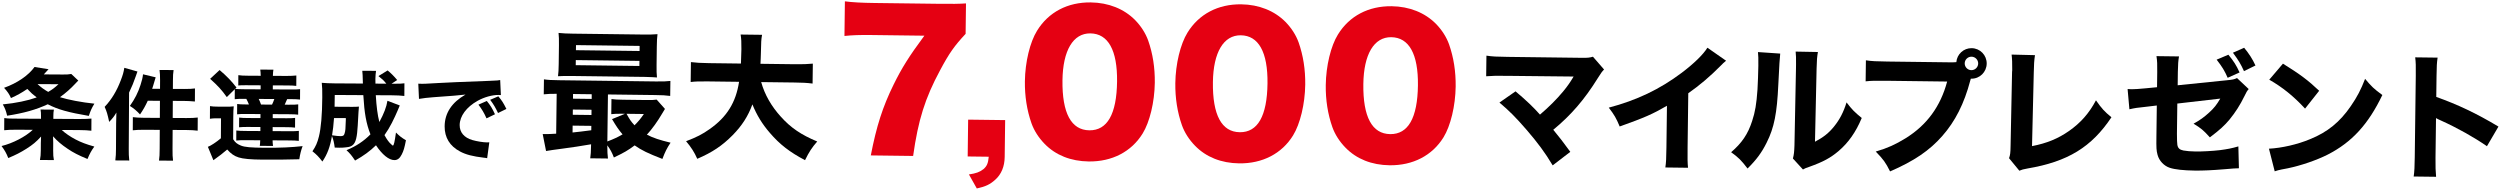
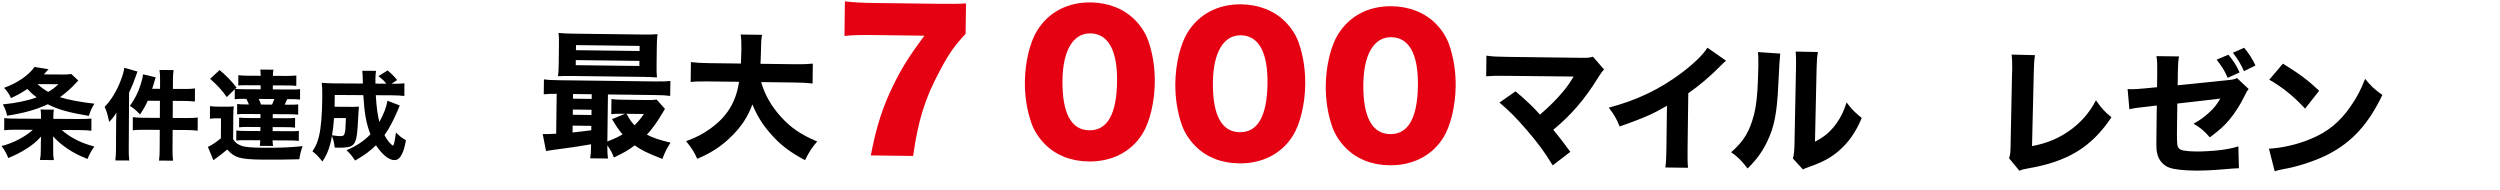
<svg xmlns="http://www.w3.org/2000/svg" viewBox="0 0 764 58">
  <g id="a" />
  <g id="b" />
  <g id="c" />
  <g id="d" />
  <g id="e" />
  <g id="f" />
  <g id="g" />
  <g id="h" />
  <g id="i" />
  <g id="j" />
  <g id="k" />
  <g id="l" />
  <g id="m" />
  <g id="n" />
  <g id="o" />
  <g id="p" />
  <g id="q" />
  <g id="r" />
  <g id="s" />
  <g id="t" />
  <g id="u" />
  <g id="v" />
  <g id="w" />
  <g id="x" />
  <g id="y" />
  <g id="a`" />
  <g id="aa" />
  <g id="ab" />
  <g id="ac" />
  <g id="ad" />
  <g id="ae" />
  <g id="af">
    <g>
      <g>
        <path d="M170.123,28.666c-1.764-.022-2.732,.049-3.952,.16l.058-4.578c1.216,.183,2.308,.239,4.576,.268l29.487,.373c2.31,.029,3.319-0,4.581-.152l-.058,4.579c-1.341-.185-2.433-.241-4.659-.269l-14.365-.182-.181,14.366c1.941-.732,3.251-1.346,4.648-2.168-1.201-1.402-1.86-2.376-3.218-4.662l3.97-1.63-.924-.012c-1.47-.018-2.269,.014-3.278,.127l.058-4.621c1.049,.14,1.72,.19,3.526,.212l7.183,.091c1.386,.017,2.436-.011,3.11-.128l2.527,2.846q-.256,.375-.858,1.418c-1.417,2.419-3.085,4.75-4.661,6.453,1.92,.99,3.929,1.646,7.237,2.444-1.157,1.749-1.631,2.71-2.5,4.967-4.473-1.737-6.351-2.643-8.475-4.14-2.036,1.529-3.263,2.227-6.348,3.701-.569-1.519-1.103-2.492-2.011-3.722,.016,2.017,.048,2.815,.201,4.036l-5.418-.068c.139-1.007,.234-1.93,.264-4.282-3.199,.548-5.977,.974-8.671,1.319q-3.535,.459-5.093,.734l-1.027-5.18c.294,.004,.462,.006,.63,.008,.798,.01,1.891-.019,3.489-.124l.154-12.181Zm30.527-8.773c-.021,1.68,.007,2.731,.12,3.782q-.923-.095-3.653-.172l-22.346-.282c-1.891-.024-2.983,.004-4.245,.072,.14-1.049,.195-2.056,.216-3.736l.072-5.713c.022-1.722-.008-2.731-.121-3.782,1.427,.144,2.434,.198,4.45,.224l21.338,.269c2.016,.026,3.066-.003,4.454-.112-.14,1.049-.193,2.014-.216,3.778l-.071,5.671Zm-24.645-4.554l19.448,.246,.02-1.554-19.448-.246-.02,1.554Zm-.901,14.818l5.712,.072,.018-1.428-5.712-.072-.018,1.428Zm.843-10.24l19.448,.246,.02-1.554-19.448-.246-.02,1.554Zm-.906,15.155l5.712,.072,.02-1.596-5.712-.072-.02,1.596Zm-.068,5.418q2.272-.223,5.722-.684l.017-1.344-5.712-.072-.026,2.1Zm16.498-5.715c1.027,1.862,1.357,2.328,2.434,3.518,1.234-1.245,1.831-1.951,2.858-3.451l-5.292-.067Z" />
        <path d="M232.621,25.086c1.045,3.794,3.1,7.391,6.042,10.621,3.024,3.357,6.19,5.498,11.08,7.534-1.663,1.911-2.476,3.162-3.727,5.709-4.675-2.454-7.753-4.845-10.734-8.328-2.361-2.719-4.006-5.428-5.351-8.722-1.306,3.596-3.191,6.513-6,9.376-3.234,3.278-6.285,5.298-10.847,7.257-.899-2.028-1.846-3.51-3.419-5.379,3.208-1.22,4.985-2.121,7.188-3.69,5.299-3.714,8.044-8.175,9.005-14.464l-9.199-.116c-2.856-.036-4.074-.009-5.589,.182l.077-6.091c1.468,.187,2.979,.29,5.583,.322l9.703,.123c.065-1.806,.122-2.939,.139-4.368,.026-2.058-.042-3.319-.237-4.498l6.552,.083c-.271,1.551-.276,1.887-.369,5.96-.015,1.135-.061,1.47-.121,2.897l10.416,.132c2.478,.031,4.034-.033,5.59-.182l-.077,6.091c-1.803-.232-3.105-.291-5.541-.322l-10.165-.129Z" />
        <path d="M295.094,10.338c-3.406,3.653-5.002,5.873-7.813,11.158-4.588,8.511-6.689,15.205-8.227,26.162l-12.935-.163c1.737-8.939,3.603-14.796,6.994-21.697,2.472-5.009,4.644-8.51,9.373-14.891l-15.959-.202c-3.919-.05-6.048,.036-8.46,.285l.133-10.583c2.293,.309,5.203,.458,9.067,.506l18.926,.239c5.152,.065,6.72,.029,9.018-.11l-.118,9.295Z" fill="#e50012" />
-         <path d="M307.035,47.956c-.037,2.912-1.019,5.308-2.888,6.964-1.587,1.436-2.939,2.091-5.634,2.673l-2.41-4.287c2.188-.309,3.313-.743,4.444-1.624,1.019-.883,1.422-1.718,1.616-3.788l-6.44-.081,.142-11.255,11.311,.143-.142,11.255Z" fill="#e50012" />
        <path d="M319.237,43.965c-1.824-1.871-3.198-4.016-4.009-6.267-1.406-3.994-2.08-8.314-2.022-12.851,.074-5.879,1.551-11.965,3.724-15.466,3.488-5.669,9.351-8.731,16.406-8.642,5.432,.069,10.168,1.976,13.541,5.379,1.824,1.871,3.197,4.017,4.009,6.267,1.405,3.994,2.079,8.315,2.021,12.907-.074,5.879-1.552,12.021-3.724,15.522-3.431,5.557-9.35,8.619-16.461,8.529-5.487-.069-10.113-1.92-13.485-5.379Zm5.454-19.421c-.127,10.023,2.664,15.211,8.207,15.281,5.487,.07,8.351-4.935,8.477-14.902,.121-9.575-2.727-14.652-8.159-14.721-5.263-.066-8.41,5.214-8.525,14.341Z" fill="#e50012" />
        <path d="M365.21,44.546c-1.825-1.871-3.198-4.016-4.009-6.267-1.406-3.994-2.08-8.315-2.022-12.851,.074-5.879,1.55-11.965,3.723-15.466,3.488-5.668,9.351-8.73,16.407-8.641,5.432,.069,10.167,1.976,13.541,5.379,1.825,1.871,3.198,4.017,4.01,6.267,1.405,3.994,2.078,8.315,2.02,12.907-.074,5.879-1.551,12.021-3.724,15.522-3.431,5.557-9.35,8.619-16.461,8.529-5.487-.07-10.113-1.92-13.485-5.379Zm5.454-19.421c-.127,10.023,2.664,15.211,8.207,15.281,5.487,.07,8.351-4.935,8.477-14.902,.121-9.575-2.727-14.651-8.159-14.72-5.263-.066-8.41,5.214-8.525,14.341Z" fill="#e50012" />
        <path d="M411.182,45.127c-1.825-1.871-3.198-4.016-4.009-6.267-1.406-3.994-2.079-8.315-2.021-12.851,.074-5.879,1.55-11.965,3.723-15.466,3.488-5.668,9.351-8.73,16.406-8.641,5.432,.069,10.168,1.976,13.541,5.379,1.825,1.871,3.197,4.017,4.009,6.267,1.405,3.994,2.079,8.315,2.021,12.907-.074,5.879-1.551,12.021-3.724,15.522-3.43,5.557-9.349,8.619-16.461,8.529-5.487-.07-10.112-1.92-13.484-5.379Zm5.454-19.421c-.127,10.023,2.664,15.211,8.207,15.281,5.487,.07,8.352-4.935,8.477-14.902,.121-9.575-2.727-14.652-8.159-14.72-5.263-.066-8.41,5.214-8.525,14.341Z" fill="#e50012" />
        <path d="M460.562,23.177c-3.318-.042-4.537-.015-6.387,.129l.079-6.3c1.761,.274,3.231,.334,6.507,.376l22.85,.289c1.554,.02,2.227-.056,3.197-.338l3.395,3.908c-.639,.664-.894,.997-1.881,2.581-4.116,6.628-8.253,11.407-13.644,15.834,1.903,2.293,2.937,3.65,5.208,6.746l-5.387,4.133c-2.386-3.979-4.535-6.863-7.971-10.855-3.271-3.781-5.303-5.823-8.296-8.339l4.916-3.425c3.201,2.687,5.526,4.901,7.472,7.11,2.76-2.36,5.016-4.6,7.063-7.053,1.237-1.497,2.05-2.663,2.908-4.081q.258-.417,.301-.5l-20.331-.215Z" />
        <path d="M527.49,18.561c-.892,.745-.977,.828-1.615,1.492-3.234,3.278-6.462,6.01-9.937,8.445l-.209,16.55c-.042,3.36-.018,4.789,.132,6.219l-6.931-.087c.23-1.593,.286-2.643,.329-6.087l.162-12.769c-4.402,2.549-6.809,3.611-14.448,6.329-1.101-2.619-1.594-3.465-3.33-5.756,8.515-2.245,15.572-5.601,22.274-10.641,3.733-2.81,6.582-5.588,7.869-7.672l5.705,3.979Z" />
        <path d="M544.034,16.376q-.184,1.258-.583,9.529c-.404,8.733-1.257,13.091-3.541,17.642-1.509,3.047-3.091,5.212-5.856,7.95-1.984-2.588-2.773-3.354-5.021-4.979,3.27-2.815,5.111-5.481,6.422-9.539,.917-2.761,1.326-5.193,1.634-9.642,.11-2.057,.23-4.913,.259-7.181,.03-2.352-.003-3.151-.115-4.245l6.8,.464Zm11.517-.485c-.274,1.719-.323,2.222-.4,5.078l-.492,22.343c2.622-1.395,4.192-2.636,5.813-4.632,1.75-2.163,2.913-4.416,3.832-7.387,1.694,2.206,2.358,2.886,4.645,4.764-1.819,4.346-4.086,7.552-7.101,10.119-2.462,2.069-4.62,3.261-8.925,4.803-1.055,.365-1.393,.486-1.943,.816l-3.066-3.358c.309-1.172,.403-2.011,.471-4.027l.465-23.604c.005-.42,.01-.798,.015-1.176,.023-1.848-.007-2.815-.119-3.866l6.804,.128Z" />
-         <path d="M596.049,19.049c.504,.007,1.008,.013,1.807-.061,.199-2.434,2.239-4.299,4.675-4.269,2.604,.033,4.636,2.159,4.604,4.722-.033,2.562-2.117,4.636-4.68,4.604-.042-0-.126-.001-.168-.002l-.175,.586c-1.853,7.035-4.611,12.461-8.532,16.907-3.922,4.487-8.71,7.704-15.976,10.847-1.352-2.705-2.012-3.638-4.376-6.062,3.668-1.088,5.993-2.151,9.083-4.044,6.521-4.034,10.71-9.737,12.739-17.357l-18.398-.233c-3.445-.044-4.789-.018-6.514,.17l.081-6.427c1.803,.275,3.104,.333,6.591,.377l19.238,.243Zm4.366,.308c-.015,1.134,.898,2.07,2.032,2.084,1.134,.014,2.07-.898,2.085-2.032,.014-1.134-.898-2.07-2.033-2.084s-2.07,.898-2.084,2.033Z" />
        <path d="M621.885,16.855c-.23,1.593-.331,2.894-.36,5.205l-.538,22.594c4.506-.867,7.969-2.294,11.275-4.605,3.602-2.517,6.16-5.425,8.268-9.39,1.816,2.586,2.479,3.308,4.724,5.186-6.081,9.123-13.363,13.568-25.614,15.64-1.305,.236-1.769,.356-2.53,.683l-3.144-3.821c.348-.962,.44-1.591,.469-3.859l.452-22.47c.045-.21,.046-.377,.049-.587,.025-2.016-.038-3.613-.192-4.75l7.14,.174Z" />
        <path d="M659.248,22.032c.03-2.394,0-3.361-.232-4.876l6.888,.087c-.226,1.299-.324,2.39-.354,4.743l-.051,4.074,15.017-1.533c1.892-.186,2.23-.266,3.117-.675l3.571,3.364c-.555,.665-.64,.79-1.287,2.126-1.337,2.756-2.794,5.006-4.587,7.21-1.535,1.829-2.938,3.114-5.992,5.428-1.988-2.21-2.737-2.808-4.988-4.18,1.946-1.068,3.26-2.017,4.833-3.468,1.445-1.326,2.214-2.282,3.331-4.201l-13.127,1.515-.116,9.199q.008,2.731,.125,3.405c.155,1.01,.695,1.522,1.868,1.746,.964,.18,2.265,.281,3.694,.299,1.974,.025,5.211-.144,7.441-.41,2.314-.307,3.577-.543,5.644-1.147l.167,6.682q-.924-.012-4.667,.319c-3.449,.292-6.433,.423-8.743,.394-3.487-.044-6.172-.33-7.72-.854-1.757-.569-3.25-2.142-3.731-3.954-.361-1.349-.395-2.021-.348-5.676l.119-9.409-2.861,.342c-3.534,.376-3.702,.416-5.514,.813l-.552-6.183c.546,.049,1.008,.054,1.26,.058,.84,.011,2.27-.098,4.247-.283l3.491-.334,.058-4.621Zm21.745-5.312c1.696,2.079,2.396,3.181,3.418,5.42l-3.633,1.635c-.939-2.154-1.639-3.297-3.375-5.546l3.59-1.509Zm4.816-2.124c1.448,1.741,2.561,3.435,3.46,5.421l-3.508,1.72c-1.022-2.239-1.557-3.129-3.374-5.63l3.422-1.511Z" />
        <path d="M697.667,19.451c5.377,3.345,7.749,5.139,11.07,8.29l-4.312,5.449c-3.439-3.741-6.933-6.557-10.937-8.835l4.179-4.904Zm-4.278,25.992c3.868-.203,8.671-1.277,12.557-2.908,5.363-2.159,9.14-5.261,12.479-10.135,1.926-2.79,3.089-5.044,4.348-8.306,1.945,2.335,2.692,3.059,5.273,4.94-4.272,8.936-9.299,14.418-16.656,18.19-3.383,1.722-8.235,3.383-12.278,4.214q-1.053,.197-1.853,.354c-.969,.198-1.222,.279-2.108,.562l-1.761-6.912Z" />
-         <path d="M737.622,53.942c.23-1.593,.29-3.063,.327-5.919l.314-24.867c.038-2.982,.011-4.159-.18-5.632l6.847,.087c-.23,1.593-.285,2.559-.324,5.625l-.081,6.384c6.483,2.308,12.204,4.985,19.001,9.062l-3.52,6.005c-3.706-2.61-9.171-5.661-13.975-7.823-.794-.346-.961-.432-1.587-.776l-.153,12.098c-.034,2.688,.031,4.244,.178,5.841l-6.847-.086Z" />
      </g>
      <g>
        <path d="M23.933,24.63c-.302,.299-.423,.387-.936,.954-1.449,1.552-2.866,2.804-4.674,4.112,2.366,.764,6.681,1.6,10.519,1.983-.879,1.494-1.092,1.943-1.702,3.739-6.234-1.057-9.439-1.946-12.549-3.553-3.49,1.629-7.336,2.716-12.41,3.496-.351-1.472-.646-2.284-1.33-3.458,4.022-.396,7.536-1.126,10.363-2.129-1.195-.907-1.732-1.39-2.865-2.597-1.838,1.249-3.101,1.931-4.997,2.791-.533-1.204-1.038-1.956-2.112-3.133,4.059-1.446,7.462-3.795,9.308-6.365l4.286,.685q-.876,.986-1.449,1.582l5.849,.035c1.23,.007,1.74-.02,2.551-.166l2.148,2.023Zm.56,11.732c1.5,.009,2.551-.044,3.451-.129l-.022,3.719c-.989-.126-2.189-.193-3.749-.202l-5.309-.031c1.104,1.026,2.657,2.085,4.243,2.905,1.615,.85,3.291,1.489,5.717,2.164-.968,1.374-1.332,2.032-2.092,3.798-2.723-1.126-4.338-1.946-6.071-3.126-1.852-1.241-3.166-2.359-4.447-3.806,.053,1.141,.051,1.501,.048,2.041l-.014,2.31c-.008,1.35,.048,1.95,.223,2.911l-4.26-.025c.185-.989,.249-1.677,.257-2.938l.013-2.25c.003-.569,.038-1.259,.072-1.979-1.51,1.641-2.504,2.476-4.462,3.723-1.837,1.159-3.281,1.901-5.567,2.847-.561-1.443-1.066-2.346-2.048-3.672,3.425-.819,7.397-2.896,9.539-4.952l-4.95-.03c-1.56-.009-2.79,.045-3.781,.158l.022-3.719c.749,.124,1.438,.158,2.818,.167l8.399,.049,.005-.9c.005-.779-.023-1.23-.138-1.92l4.08,.024c-.124,.659-.157,1.139-.162,1.949l-.005,.869,8.189,.048Zm-13.016-10.665c1.103,1.026,1.94,1.632,3.256,2.389,1.354-.802,1.957-1.249,3.133-2.351l-6.389-.037Z" />
        <path d="M35.492,37.568c.006-.991,.009-1.561,.078-3.18-.667,1.166-1.15,1.763-2.206,2.867-.526-2.434-.732-3.155-1.384-4.598,2.114-2.238,3.689-4.839,4.938-8.131,.61-1.586,.855-2.425,1.073-3.804l4.013,1.134q-.152,.359-.519,1.466c-.732,2.066-1.036,2.845-2.039,4.968l-.102,17.309c-.008,1.32,.017,2.191,.159,3.451l-4.26-.025c.158-1.289,.193-2.099,.201-3.479l.047-7.979Zm13.426-12.971c.009-1.471-.046-2.25-.161-3.211l4.29,.025c-.156,.988-.19,1.708-.199,3.239l-.015,2.519,3.45,.02c1.5,.009,2.46-.045,3.3-.16l-.023,3.989c-1.529-.128-2.278-.163-3.299-.169l-3.45-.02-.03,5.22,4.2,.025c1.5,.009,2.52-.045,3.45-.159l-.023,4.02c-1.02-.127-2.039-.192-3.389-.2l-4.26-.025-.034,5.79c-.01,1.74,.015,2.49,.159,3.601l-4.29-.025c.156-1.079,.191-1.92,.201-3.599l.034-5.79-4.74-.028c-1.469-.009-2.52,.045-3.51,.159l.023-4.02c.93,.125,1.95,.191,3.479,.2l4.77,.029,.03-5.22-3.719-.022c-.76,1.645-1.336,2.661-2.365,4.185-1.014-1.086-1.879-1.841-3.104-2.598,1.512-2.122,2.483-4.036,3.248-6.402,.428-1.288,.673-2.306,.769-3.265l3.865,.923q-.153,.479-.521,1.736c-.001,.09-.092,.39-.244,.809-.062,.21-.183,.539-.306,.958l2.4,.015,.015-2.55Z" />
        <path d="M75.366,26.043c-1.35-.008-1.86,.019-2.55,.075l.019-3.149c.809,.125,1.588,.159,2.968,.167l3.87,.023c-.025-.84-.052-1.35-.138-1.891l4.019,.023c-.093,.54-.125,.93-.161,1.889l4.14,.025c1.17,.007,2.13-.048,3.031-.133l-.019,3.18c-.72-.094-1.47-.129-2.55-.135l-4.62-.028-.007,1.23,5.46,.032c1.56,.01,2.1-.017,2.881-.103l-.019,3.181c-.839-.095-1.41-.129-2.879-.138l-1.05-.006c-.243,.599-.517,1.227-.76,1.706l1.26,.007c1.62,.009,2.13-.017,2.881-.103l-.019,3.149c-.779-.094-1.319-.127-2.879-.136l-4.89-.029-.007,1.23,4.26,.025c1.049,.006,1.92-.019,2.58-.105l-.018,2.969c-.75-.095-1.589-.129-2.549-.134l-4.289-.025-.007,1.229,5.159,.031c1.38,.008,1.98-.019,2.85-.104l-.018,3.06c-.809-.095-1.529-.13-2.849-.137l-5.159-.031c.025,.87,.053,1.171,.14,1.711l-4.05-.023q.092-.449,.129-1.71l-4.439-.025c-1.38-.009-2.04,.018-2.88,.103l.018-3.059c.839,.095,1.469,.128,2.879,.137l4.47,.026,.007-1.23-3.93-.023c-.99-.006-1.8,.019-2.581,.104l.018-2.969c.66,.094,1.529,.129,2.579,.135l3.93,.023,.007-1.229-4.26-.025c-1.53-.009-2.13,.017-2.881,.103l.019-3.15c.75,.095,1.259,.127,2.879,.137l.72,.005c-.266-.661-.473-1.113-.8-1.715l-.66-.004c-1.5-.009-2.07,.018-2.881,.104l.018-3.06-2.444,2.416c-1.666-2.32-2.68-3.406-5.096-5.58l2.896-2.683c2.119,1.782,3.759,3.502,5.158,5.341l-.392,.417c.72,.064,1.259,.097,2.759,.106l5.009,.03,.007-1.23-4.29-.025Zm-11.197,6.384c.839,.125,1.259,.158,2.429,.164l2.55,.015c.93,.006,1.56-.021,2.281-.107-.095,.87-.13,1.68-.14,3.33l-.039,6.719c.624,.994,1.191,1.448,2.358,1.934,1.198,.488,3.057,.649,7.377,.674,4.8,.029,8.161-.132,11.493-.502-.457,1.227-.764,2.366-1.014,4.014-2.85,.104-7.44,.136-11.22,.114-3.6-.021-5.999-.244-7.316-.673-1.318-.398-2.423-1.184-3.495-2.421q-1.689,1.49-4.22,3.275l-1.686-4.09c.842-.294,2.618-1.454,3.976-2.616l.036-6.09-1.44-.008c-.78-.004-1.171,.023-1.95,.139l.023-3.87Zm14.892-2.192c.297,.601,.444,.962,.71,1.714l3.36,.019c.274-.568,.456-.987,.7-1.706l-4.769-.028Z" />
        <path d="M122.17,32.229c-.183,.448-.335,.777-.639,1.526-.335,.838-1.186,2.663-1.792,3.829-.698,1.347-1.365,2.482-2.242,3.708,.712,1.324,1.426,2.288,2.023,2.772,.209,.181,.328,.302,.328,.302,.089,.091,.179,.121,.209,.121,.3,.002,.546-1.077,.953-3.985,1.133,1.118,1.701,1.57,3.046,2.358-.433,2.278-.709,3.206-1.285,4.342-.607,1.197-1.3,1.732-2.26,1.726-1.68-.009-3.71-1.672-5.613-4.533-1.871,1.819-3.709,3.159-6.388,4.673-1.101-1.626-1.488-2.109-2.621-3.166,2.977-1.242,5.266-2.759,7.319-4.847-1.301-3.308-1.852-6.43-2.18-11.982l-8.729-.051c-.01,1.71-.014,2.309-.052,3.599l5.369,.031c1.08,.007,1.411-.021,2.071-.078q-.094,.66-.364,5.788c-.201,3.508-.57,5.036-1.415,5.871-.543,.507-1.055,.683-2.225,.797-.57,.087-1.381,.112-1.981,.108-.21-.001-.69-.004-1.409-.039-.201-1.471-.405-2.432-.849-3.544-.59,3.386-1.413,5.571-2.926,7.812-1.131-1.477-1.787-2.141-3.042-3.139,1.029-1.523,1.516-2.631,1.976-4.488,.645-2.546,1-6.744,1.03-11.933,.013-2.28-.011-3.211-.153-4.501,1.11,.096,2.368,.164,3.959,.173l8.609,.051q-.071-3.241-.187-3.901l4.2,.025c-.093,.57-.19,1.679-.195,2.459-.001,.061-.005,.84,.021,1.44l3.33,.02c-.893-1.086-1.162-1.327-2.416-2.324l2.8-1.724c1.015,.816,1.939,1.751,2.922,2.927l-1.716,1.13,.78,.004c1.59,.01,2.31-.017,3.151-.131l-.023,3.87c-1.08-.127-2.309-.194-3.778-.202l-4.95-.029c.219,3.571,.534,6.033,1.091,8.196,1.395-2.571,2.188-4.636,2.469-6.495l3.772,1.433Zm-20.092,3.84c-.163,2.22-.321,3.629-.601,5.277,1.379,.189,1.858,.251,2.518,.255,.84,.005,1.111-.143,1.294-.772,.275-.868,.308-1.228,.418-4.737l-3.63-.022Z" />
-         <path d="M127.83,25.572c.69,.034,1.05,.035,1.17,.037,.57,.003,.75,.004,5.011-.24,2.071-.138,7.232-.348,15.484-.659,2.641-.105,2.821-.134,3.361-.251l.213,4.592c-.36-.033-.45-.033-.719-.035-1.95-.011-4.384,.665-6.4,1.792-3.401,1.9-5.458,4.678-5.474,7.408-.013,2.22,1.358,3.847,3.873,4.582,1.378,.398,3.326,.709,4.435,.716,.18,.001,.39,.002,.751-.026l-.659,4.857c-.39-.092-.509-.094-1.049-.157-3.357-.41-5.454-.931-7.248-1.902-3.111-1.638-4.716-4.258-4.695-7.677,.024-4.05,2.204-7.337,6.387-9.712-3.002,.311-3.122,.341-9.814,.812-1.65,.11-3.272,.311-4.413,.514l-.212-4.651Zm20.847,10.593c-.74-1.685-1.424-2.799-2.465-4.185l2.557-1.125c1.042,1.267,1.696,2.291,2.496,4.065l-2.587,1.245Zm3.519-1.629c-.741-1.594-1.394-2.709-2.406-4.034l2.496-1.065c1.103,1.297,1.518,1.959,2.467,3.854l-2.557,1.246Z" />
      </g>
    </g>
  </g>
  <g id="ag" />
  <g id="ah" />
  <g id="ai" />
  <g id="aj" />
  <g id="ak" />
  <g id="al" />
  <g id="am" />
  <g id="an" />
</svg>